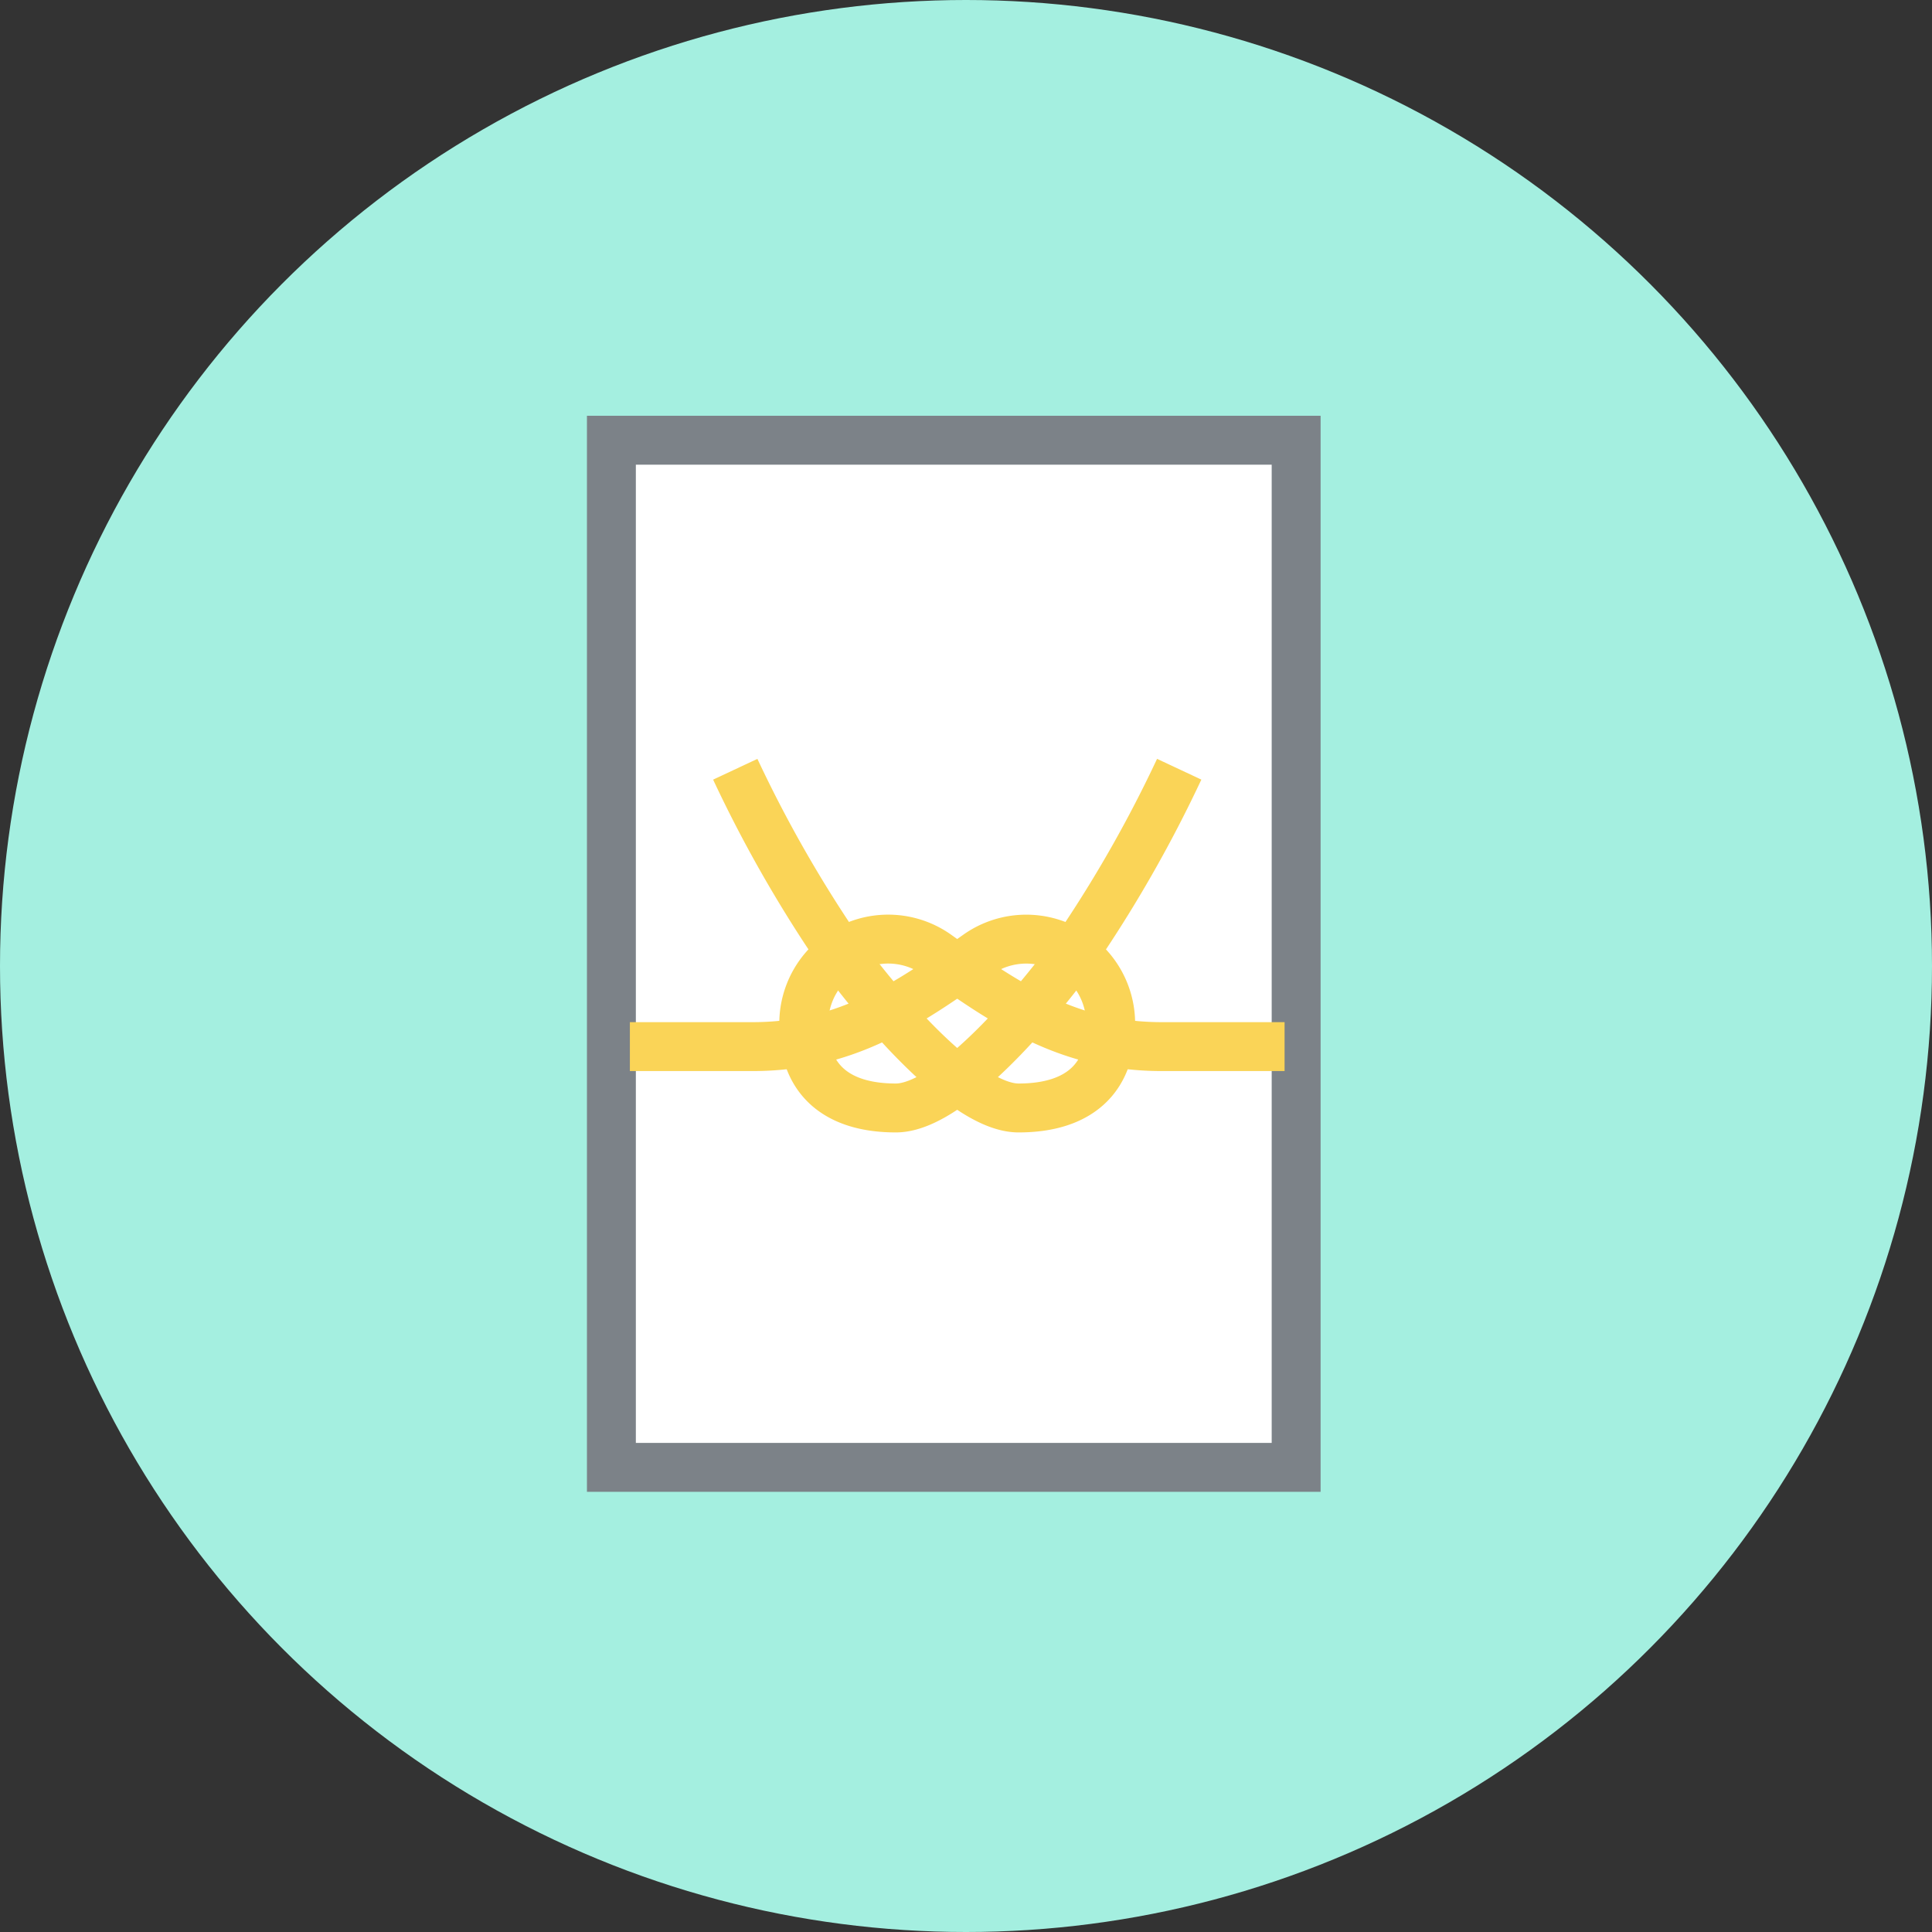
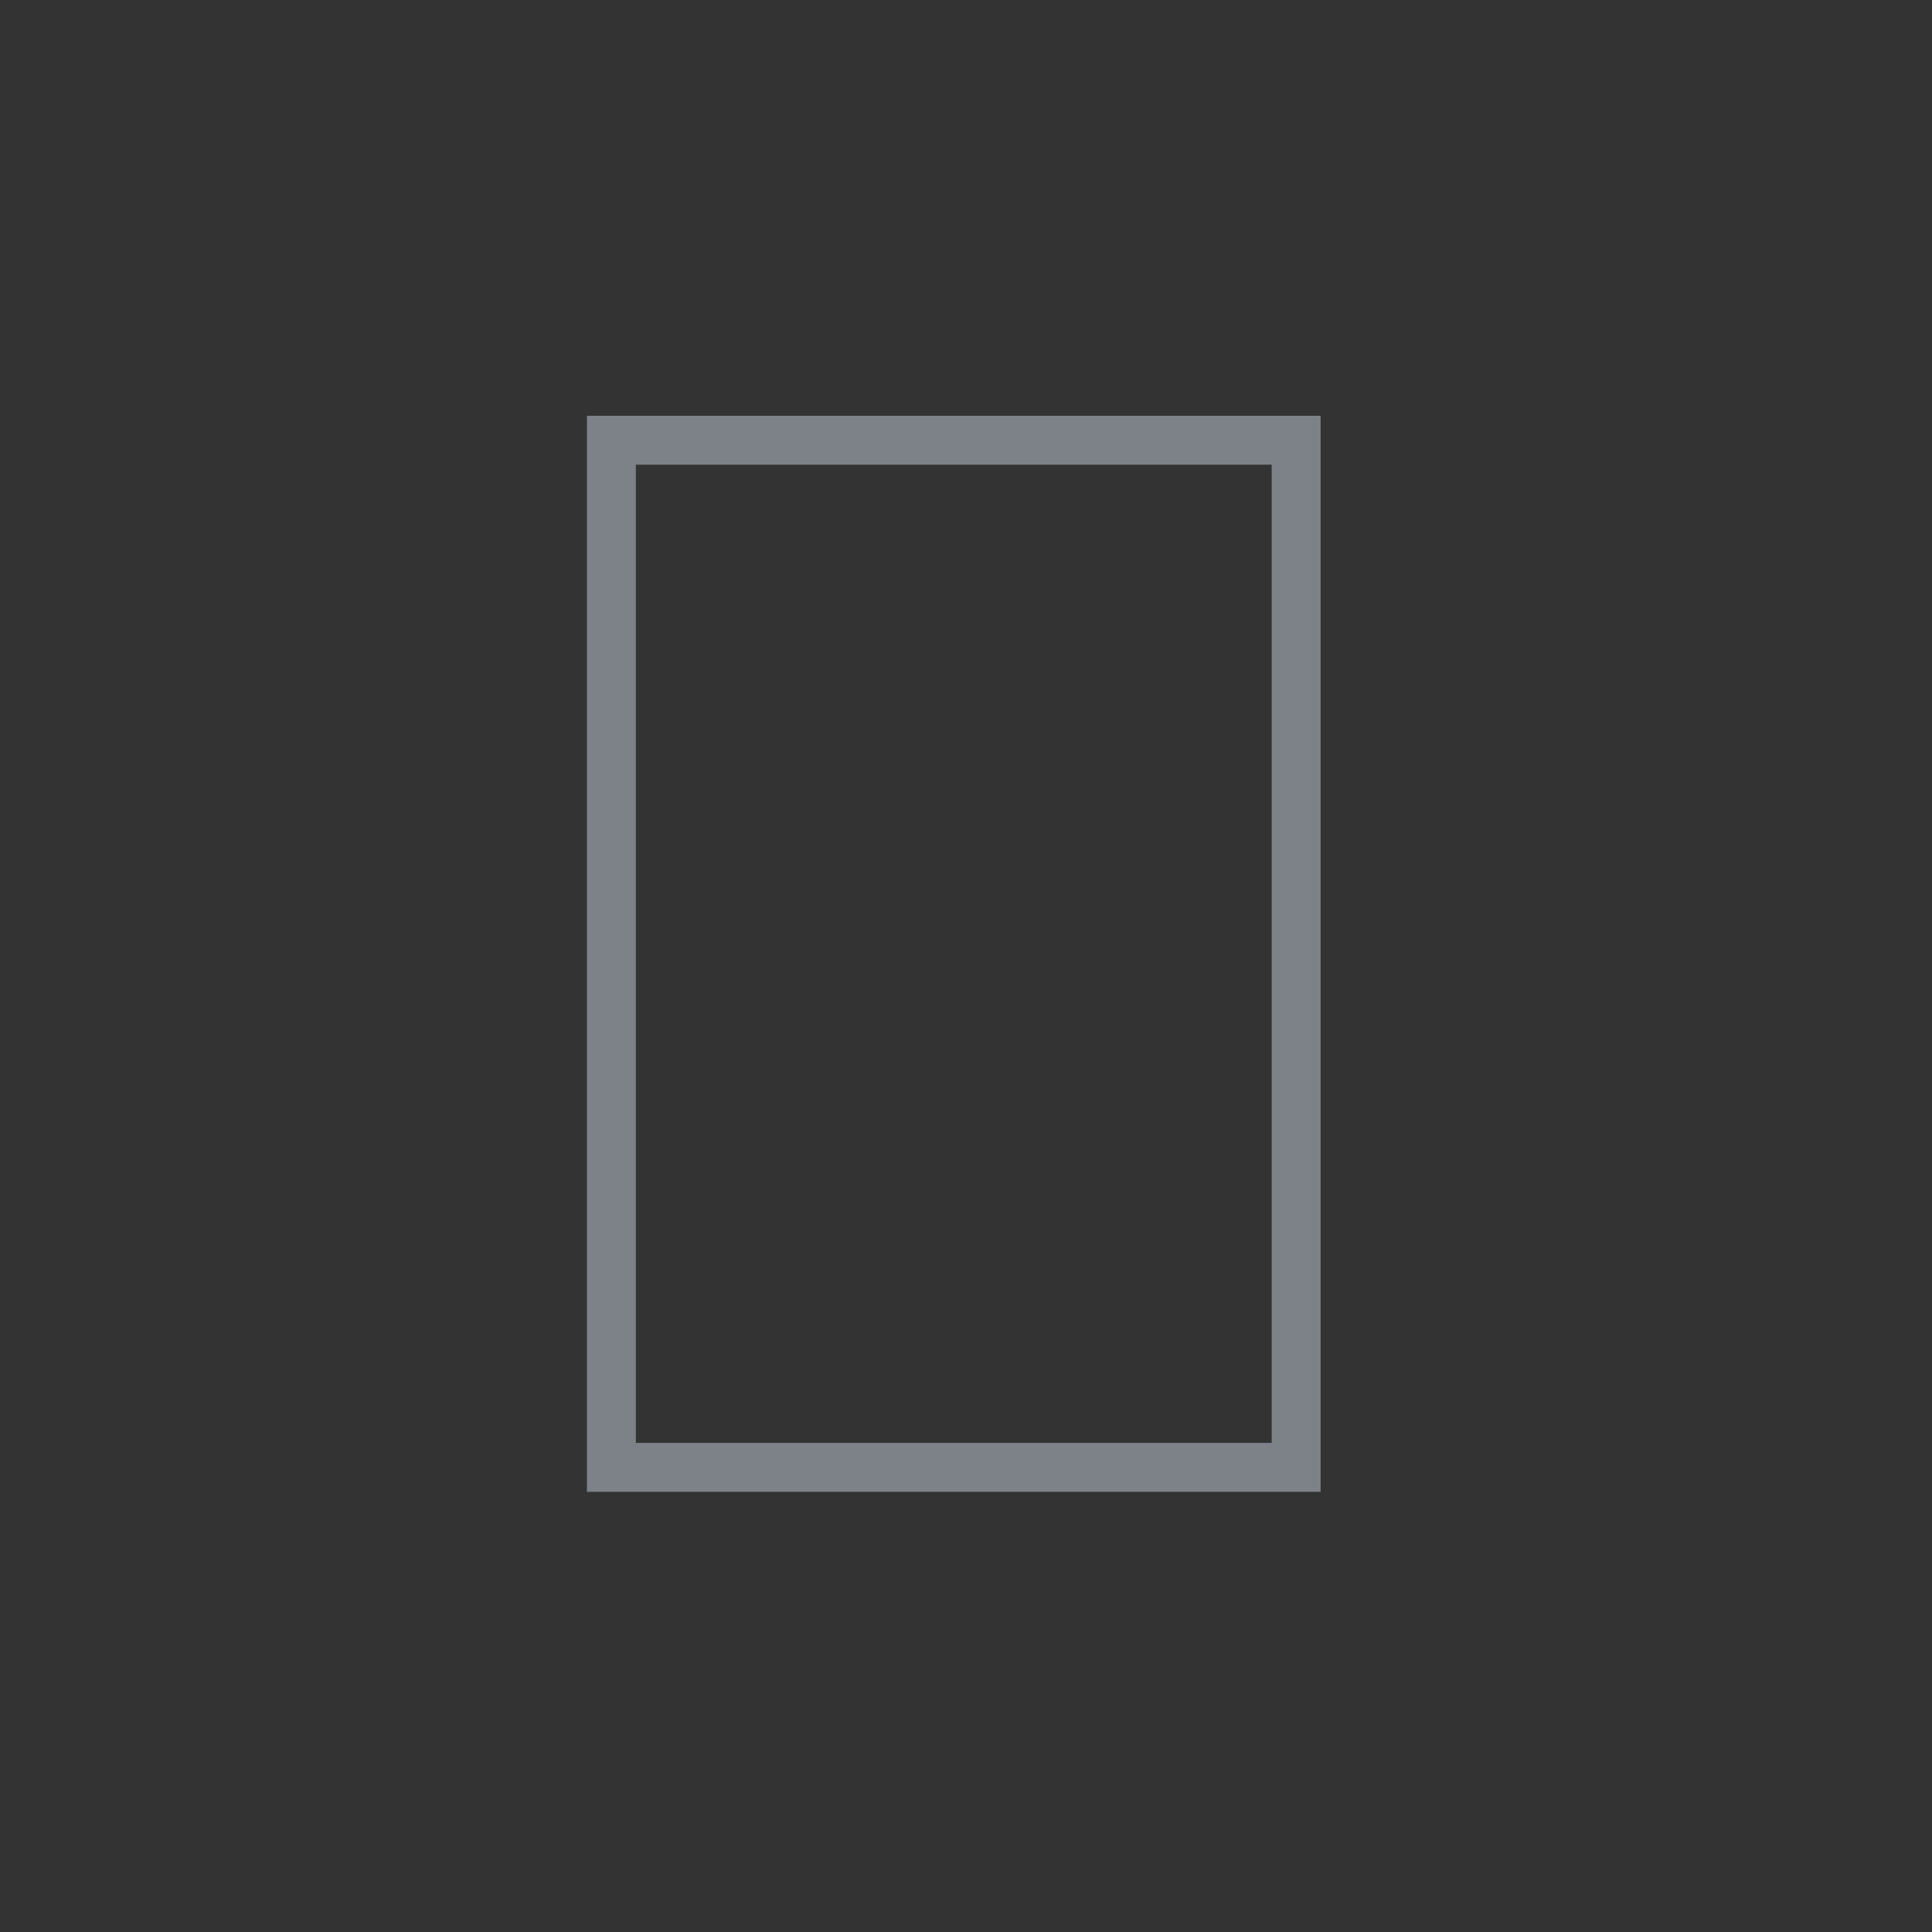
<svg xmlns="http://www.w3.org/2000/svg" width="79" height="79" viewBox="0 0 79 79">
  <rect x="0" y="0" width="79" height="79" fill="#333333" stroke="none" />
  <g id="グループ_103918" data-name="グループ 103918" transform="translate(-6560 3248)">
-     <circle id="楕円形_134" data-name="楕円形 134" cx="39.5" cy="39.5" r="39.5" transform="translate(6560 -3248)" fill="#a4efe0" />
    <g id="グループ_103910" data-name="グループ 103910" transform="translate(6583.812 -3230.659)">
-       <rect id="長方形_30716" data-name="長方形 30716" width="28" height="42" transform="translate(1.189 0.659)" fill="#fff" />
      <g id="グループ_12197" data-name="グループ 12197" transform="translate(0.777 0.66)">
        <g id="グループ_12199" data-name="グループ 12199" transform="translate(0 0)">
          <rect id="長方形_30717" data-name="長方形 30717" width="28" height="42" transform="translate(0.411 0)" fill="none" stroke="#7c8288" stroke-miterlimit="10" stroke-width="2" />
-           <path id="パス_7411" data-name="パス 7411" d="M4,44.229H9.02c3.765,0,6.274-1.673,9.2-3.765a3.452,3.452,0,0,1,5.438,2.928c0,2.092-1.255,3.346-3.765,3.346S13.2,41.3,12.366,40.046a53.226,53.226,0,0,1-4.057-7.158" transform="translate(-2.833 -19.434)" fill="none" stroke="#fad457" stroke-miterlimit="10" stroke-width="2" />
-           <path id="パス_7412" data-name="パス 7412" d="M40.66,44.229H35.64c-3.765,0-6.274-1.673-9.2-3.765A3.452,3.452,0,0,0,21,43.392c0,2.092,1.255,3.346,3.765,3.346s6.693-5.438,7.529-6.693a53.226,53.226,0,0,0,4.057-7.158" transform="translate(-12.722 -19.434)" fill="none" stroke="#fad457" stroke-miterlimit="10" stroke-width="2" />
        </g>
      </g>
    </g>
  </g>
</svg>